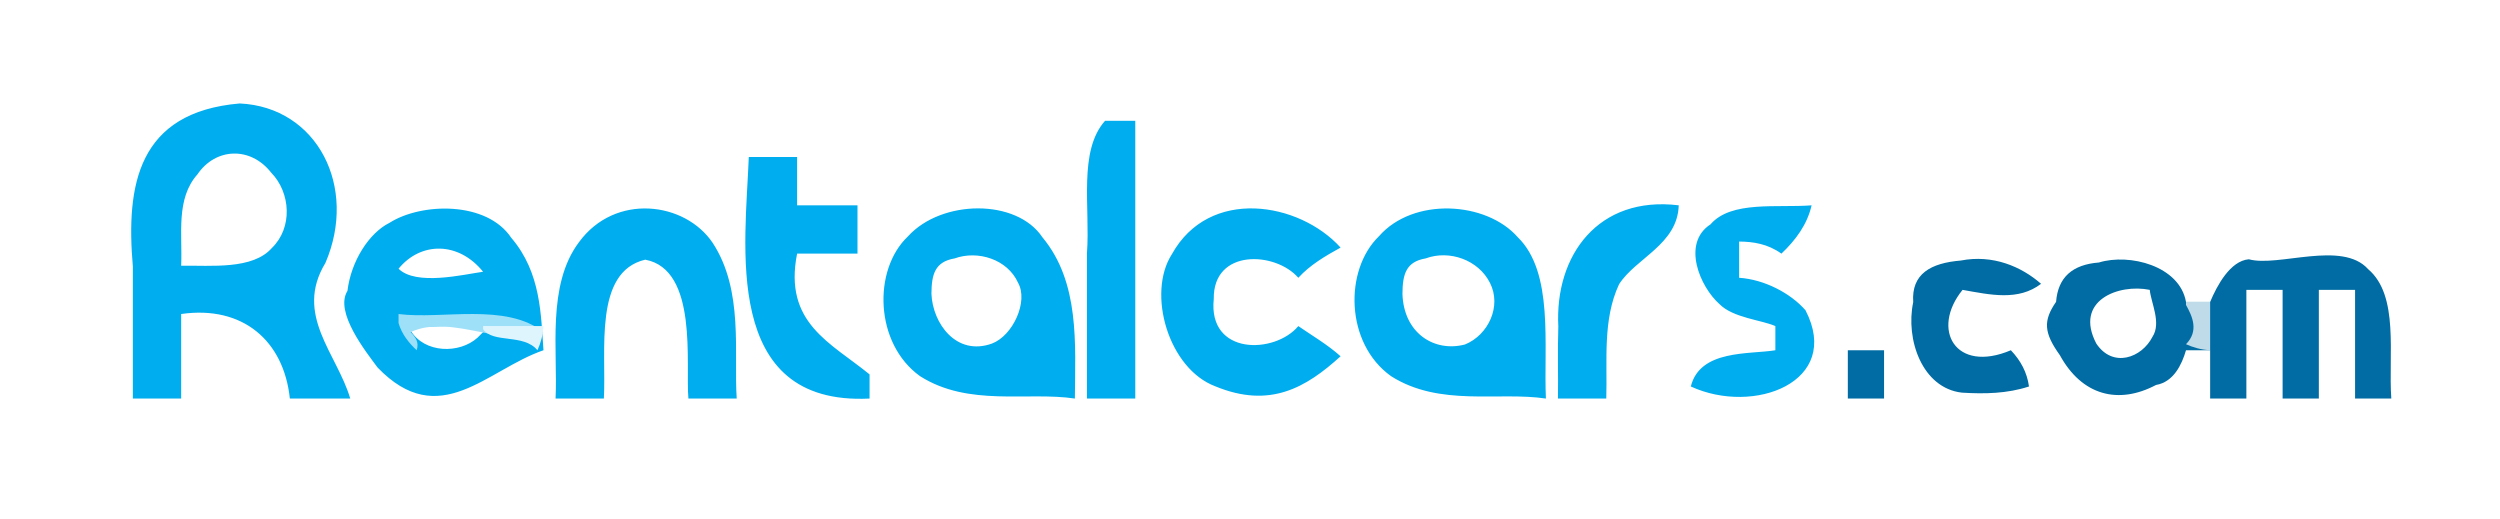
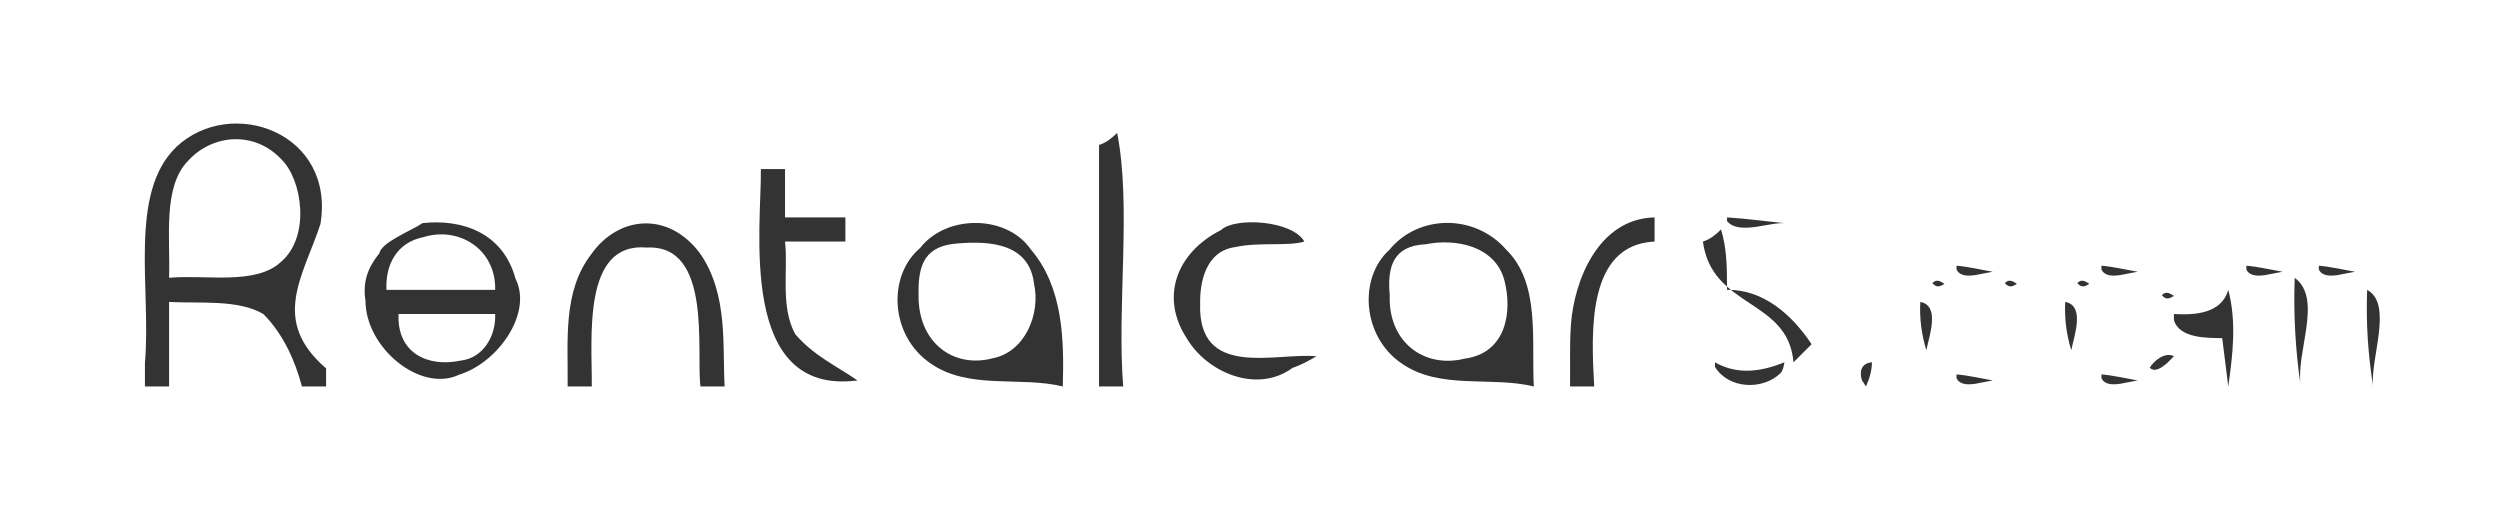
<svg xmlns="http://www.w3.org/2000/svg" width="1200" height="249.28" viewBox="0 0 207.0 43.0" version="1.1">
  <rect x="0" y="0" width="207.0" height="43.0" fill="#333333" stroke="none" />
  <SCRIPT id="allow-copy_script" />
  <defs>
    <polycosvg ratio="1" offsetx="0" offsety="0" />
  </defs>
  <g>
    <path style="fill:rgb(100.0%,100.0%,100.0%);fill-rule:evenodd;stroke:none;" name="Path No.0" d="M 0.0 43.0 C 68.994 43.0 138.006 43.0 207.0 43.0 C 207.0 28.656 207.0 14.333 207.0 0.0 C 137.997 0.0 68.987 0.0 0.0 0.0 C 0.0 14.338 0.0 28.669 0.0 43.0 Z M 12.0 32.0 C 12.664 32.0 13.34 32.0 14.0 32.0 C 14.0 29.67 14.0 27.323 14.0 25.0 C 16.505 25.141 19.745 24.771 21.813 26.007 C 23.43 27.643 24.421 29.81 25.0 32.0 C 25.664 32.0 26.34 32.0 27.0 32.0 C 27.0 31.501 27.0 30.993 27.0 30.5 C 22.383 26.529 25.086 22.92 26.532 18.558 C 27.79 10.958 19.138 7.91 14.615 12.153 C 10.597 15.98 12.534 23.984 12.0 30.03 C 12.0 30.697 12.0 31.338 12.0 32.0 Z M 14.0 23.0 C 17.052 22.726 21.151 23.626 23.244 21.704 C 25.739 19.596 25.022 14.892 23.319 13.212 C 21.07 10.804 17.619 11.111 15.614 13.271 C 13.452 15.435 14.111 19.599 14.0 23.0 Z M 30.263 24.914 C 30.28 28.828 34.829 32.532 37.999 31.031 C 41.241 30.035 44.121 25.924 42.686 23.079 C 41.655 19.295 38.315 18.115 34.997 18.472 C 33.988 19.138 31.594 20.049 31.402 20.982 C 30.45 22.16 30.016 23.334 30.263 24.914 Z M 32.0 24.0 C 34.984 24.0 38.016 24.0 41.0 24.0 C 41.079 20.609 37.967 18.739 35.094 19.625 C 32.828 20.072 31.897 21.941 32.0 24.0 Z M 41.0 26.0 C 38.329 26.0 35.661 26.0 33.0 26.0 C 32.858 29.288 35.492 30.419 38.117 29.86 C 40.038 29.662 41.081 27.771 41.0 26.0 Z M 47.0 32.0 C 47.664 32.0 48.34 32.0 49.0 32.0 C 49.036 28.008 48.174 20.015 53.561 20.497 C 59.022 20.223 57.62 29.128 58.0 32.0 C 58.664 32.0 59.34 32.0 60.0 32.0 C 59.81 28.705 60.314 24.391 57.983 21.011 C 55.364 17.461 51.218 17.854 48.968 21.033 C 46.564 24.135 47.048 28.222 47.0 32.0 Z M 71.0 31.5 C 69.351 30.347 67.379 29.466 65.843 27.663 C 64.591 25.396 65.27 22.304 65.0 20.0 C 66.678 20.0 68.331 20.0 70.0 20.0 C 70.0 19.336 70.0 18.66 70.0 18.0 C 68.322 18.0 66.669 18.0 65.0 18.0 C 65.0 16.656 65.0 15.337 65.0 14.0 C 64.336 14.0 63.66 14.0 63.0 14.0 C 63.068 18.736 61.029 32.796 71.0 31.5 Z M 88.0 32.0 C 88.109 28.101 88.034 23.777 85.335 20.633 C 83.371 17.789 78.375 17.719 76.189 20.53 C 73.461 22.839 73.689 27.768 77.021 30.068 C 80.193 32.312 84.465 31.129 88.0 32.0 Z M 76.059 24.402 C 75.985 28.328 78.915 30.563 82.262 29.648 C 84.915 29.095 86.165 25.929 85.618 23.502 C 85.229 20.117 81.902 19.954 79.398 20.149 C 76.633 20.312 75.998 21.821 76.059 24.402 Z M 91.0 32.0 C 91.664 32.0 92.34 32.0 93.0 32.0 C 92.468 25.257 93.699 17.108 92.5 11.0 C 92.1 11.393 91.637 11.807 91.0 12.0 C 91.0 18.663 91.0 25.342 91.0 32.0 Z M 109.0 29.5 C 105.652 29.169 99.157 31.433 99.372 25.109 C 99.344 23.523 99.756 20.782 102.3 20.455 C 104.265 20.021 106.623 20.416 108.0 20.0 C 106.986 18.228 102.238 17.965 101.105 19.044 C 97.388 20.92 96.042 24.628 98.269 28.019 C 99.953 30.87 104.1 32.612 107.022 30.461 C 107.732 30.221 108.368 29.87 109.0 29.5 Z M 127.0 32.0 C 126.794 28.154 127.56 23.441 124.699 20.653 C 122.094 17.684 117.437 17.758 115.052 20.673 C 112.452 23.019 112.801 27.852 116.021 30.068 C 119.193 32.312 123.465 31.129 127.0 32.0 Z M 115.071 24.457 C 114.932 28.328 117.922 30.526 121.271 29.697 C 124.776 29.224 125.225 25.737 124.561 23.205 C 123.812 20.383 120.57 19.719 118.059 20.223 C 115.333 20.352 114.855 22.105 115.071 24.457 Z M 130.0 32.0 C 130.664 32.0 131.34 32.0 132.0 32.0 C 131.751 27.485 131.38 20.266 137.0 20.0 C 137.0 19.336 137.0 18.66 137.0 18.0 C 132.297 18.11 130.338 23.311 130.079 26.823 C 129.946 28.541 130.028 30.286 130.0 32.0 Z M 148.5 30.0 C 149.012 29.488 149.493 29.007 150.0 28.5 C 148.35 26.009 145.957 23.95 143.0 24.0 C 142.991 22.318 143.006 20.613 142.5 19.0 C 142.1 19.393 141.637 19.807 141.0 20.0 C 141.739 25.553 148.07 24.716 148.5 30.0 Z M 142.0 30.375 C 143.143 32.237 145.969 32.315 147.425 30.899 C 147.646 30.655 147.695 30.309 147.75 30.0 C 146.018 30.692 143.99 31.136 142.0 30.0 C 142.0 30.106 142.0 30.249 142.0 30.375 Z M 143.0 18.312 C 144.051 19.545 146.733 18.262 148.0 18.5 C 146.333 18.34 144.668 18.106 143.0 18.0 C 143.0 18.104 143.0 18.208 143.0 18.312 Z M 154.5 32.0 C 154.795 31.357 154.985 30.702 155.0 30.0 C 154.116 30.058 153.935 30.773 154.167 31.481 C 154.261 31.628 154.388 31.825 154.5 32.0 Z M 159.5 29.0 C 159.748 27.782 160.658 25.306 159.0 25.0 C 158.928 26.377 159.103 27.695 159.5 29.0 Z M 160.0 23.438 C 160.343 23.848 160.631 23.737 161.0 23.5 C 160.68 23.297 160.356 23.07 160.0 23.438 Z M 162.0 22.312 C 162.338 23.059 163.505 22.798 164.06 22.679 C 164.37 22.62 164.7 22.557 165.0 22.5 C 164.003 22.329 163.01 22.086 162.0 22.0 C 162.0 22.104 162.0 22.208 162.0 22.312 Z M 162.0 31.312 C 162.338 32.059 163.505 31.798 164.06 31.679 C 164.37 31.62 164.7 31.557 165.0 31.5 C 164.003 31.329 163.01 31.086 162.0 31.0 C 162.0 31.104 162.0 31.208 162.0 31.312 Z M 166.0 23.438 C 166.343 23.848 166.631 23.737 167.0 23.5 C 166.68 23.297 166.356 23.07 166.0 23.438 Z M 171.5 29.0 C 171.748 27.782 172.658 25.306 171.0 25.0 C 170.928 26.377 171.103 27.695 171.5 29.0 Z M 172.0 23.438 C 172.343 23.848 172.631 23.737 173.0 23.5 C 172.68 23.297 172.356 23.07 172.0 23.438 Z M 174.0 22.312 C 174.338 23.059 175.505 22.798 176.06 22.679 C 176.37 22.62 176.7 22.557 177.0 22.5 C 176.003 22.329 175.01 22.086 174.0 22.0 C 174.0 22.104 174.0 22.208 174.0 22.312 Z M 174.0 31.312 C 174.338 32.059 175.505 31.798 176.06 31.679 C 176.37 31.62 176.7 31.557 177.0 31.5 C 176.003 31.329 175.01 31.086 174.0 31.0 C 174.0 31.104 174.0 31.208 174.0 31.312 Z M 178.0 30.453 C 178.443 30.881 179.045 30.384 179.42 30.08 C 179.617 29.883 179.811 29.689 180.0 29.5 C 179.276 29.095 178.293 29.906 178.0 30.453 Z M 179.0 24.438 C 179.343 24.848 179.631 24.737 180.0 24.5 C 179.68 24.297 179.356 24.07 179.0 24.438 Z M 180.0 26.5 C 180.455 28.053 182.831 27.971 184.0 28.0 C 184.168 29.34 184.334 30.668 184.5 32.0 C 184.879 29.342 185.196 26.635 184.5 24.0 C 183.953 25.948 181.784 26.105 180.0 26.0 C 180.0 26.18 180.0 26.347 180.0 26.5 Z M 186.0 22.312 C 186.338 23.059 187.505 22.798 188.06 22.679 C 188.37 22.62 188.7 22.557 189.0 22.5 C 188.003 22.329 187.01 22.086 186.0 22.0 C 186.0 22.104 186.0 22.208 186.0 22.312 Z M 190.5 32.0 C 190.051 29.201 192.371 24.75 190.0 23.0 C 189.893 26.022 190.063 29.023 190.5 32.0 Z M 192.0 22.312 C 192.338 23.059 193.505 22.798 194.06 22.679 C 194.37 22.62 194.7 22.557 195.0 22.5 C 194.003 22.329 193.01 22.086 192.0 22.0 C 192.0 22.104 192.0 22.208 192.0 22.312 Z M 196.5 32.0 C 196.217 29.753 198.192 25.181 196.0 24.0 C 195.898 26.695 196.067 29.35 196.5 32.0 Z " />
-     <path style="fill:rgb(0.0%,67.843%,93.725%);fill-rule:evenodd;stroke:none;" name="Path No.1" d="M 11.0 33.0 C 12.344 33.0 13.663 33.0 15.0 33.0 C 15.0 30.67 15.0 28.323 15.0 26.0 C 20.092 25.267 23.501 28.208 24.0 33.0 C 25.678 33.0 27.331 33.0 29.0 33.0 C 27.906 29.282 24.333 26.069 26.944 21.77 C 29.641 15.499 26.288 8.868 19.852 8.566 C 11.411 9.286 10.415 15.33 11.0 22.06 C 11.0 25.713 11.0 29.353 11.0 33.0 Z M 15.0 22.0 C 17.531 21.971 20.922 22.336 22.513 20.532 C 24.242 18.857 24.079 15.967 22.454 14.294 C 20.716 12.081 17.828 12.256 16.355 14.428 C 14.538 16.462 15.115 19.393 15.0 22.0 Z M 45.0 29.0 C 44.783 26.097 44.811 22.583 42.335 19.693 C 40.3 16.635 34.892 16.771 32.254 18.448 C 30.56 19.286 29.064 21.622 28.769 24.088 C 27.666 25.838 30.335 29.169 31.262 30.428 C 36.389 35.755 40.297 30.617 45.0 29.0 Z M 33.0 22.25 C 34.454 23.682 38.35 22.735 40.0 22.5 C 37.954 19.968 34.823 20.013 33.0 22.25 Z M 34.0 27.375 C 35.157 29.253 38.026 29.319 39.542 27.958 C 39.695 27.805 39.847 27.653 40.0 27.5 C 38.455 26.661 35.979 27.172 34.0 27.0 C 34.0 27.106 34.0 27.249 34.0 27.375 Z M 46.0 33.0 C 47.344 33.0 48.663 33.0 50.0 33.0 C 50.216 29.069 49.129 22.509 53.424 21.5 C 57.832 22.314 56.752 30.168 57.0 33.0 C 58.344 33.0 59.663 33.0 61.0 33.0 C 60.749 29.201 61.592 24.068 59.016 20.118 C 56.726 16.701 50.932 15.956 47.94 20.052 C 45.253 23.622 46.2 29.112 46.0 33.0 Z M 72.0 33.0 C 72.0 32.336 72.0 31.66 72.0 31.0 C 68.784 28.373 64.858 26.747 66.0 21.0 C 67.678 21.0 69.331 21.0 71.0 21.0 C 71.0 19.656 71.0 18.337 71.0 17.0 C 69.322 17.0 67.669 17.0 66.0 17.0 C 66.0 15.656 66.0 14.337 66.0 13.0 C 64.656 13.0 63.337 13.0 62.0 13.0 C 61.733 20.214 59.696 33.611 72.0 33.0 Z M 89.0 33.0 C 89.03 28.5 89.412 23.379 86.319 19.657 C 84.178 16.428 77.955 16.508 75.18 19.57 C 72.255 22.335 72.412 28.447 76.181 31.147 C 80.209 33.705 85.059 32.412 89.0 33.0 Z M 77.123 24.329 C 77.223 26.773 79.176 29.502 82.125 28.45 C 83.873 27.797 85.171 24.945 84.292 23.406 C 83.421 21.468 80.964 20.703 79.048 21.395 C 77.424 21.671 77.132 22.691 77.123 24.329 Z M 90.0 33.0 C 91.344 33.0 92.663 33.0 94.0 33.0 C 94.0 25.333 94.0 17.661 94.0 10.0 C 93.167 10.0 92.33 10.0 91.5 10.0 C 89.268 12.509 90.278 17.157 90.0 20.97 C 90.0 24.972 90.0 28.998 90.0 33.0 Z M 111.0 29.5 C 109.947 28.548 108.562 27.735 107.5 27.0 C 105.568 29.323 100.012 29.454 100.499 24.758 C 100.431 20.568 105.606 20.818 107.5 23.0 C 108.5 21.914 109.733 21.201 111.0 20.5 C 107.589 16.724 100.136 15.452 97.031 21.05 C 94.942 24.298 96.747 30.532 100.638 31.99 C 105.145 33.848 108.135 32.101 111.0 29.5 Z M 128.0 33.0 C 127.807 28.591 128.673 22.558 125.665 19.634 C 123.051 16.665 117.021 16.307 114.181 19.558 C 111.287 22.351 111.38 28.435 115.181 31.147 C 119.209 33.705 124.059 32.412 128.0 33.0 Z M 116.123 24.329 C 116.221 27.581 118.756 29.194 121.306 28.521 C 123.243 27.731 124.35 25.344 123.37 23.423 C 122.42 21.521 120.011 20.668 118.048 21.395 C 116.424 21.671 116.133 22.691 116.123 24.329 Z M 129.0 33.0 C 130.344 33.0 131.663 33.0 133.0 33.0 C 133.096 29.848 132.682 26.479 134.058 23.535 C 135.463 21.348 138.899 20.243 139.0 17.0 C 132.346 16.186 128.727 21.132 129.029 27.026 C 128.963 29.013 129.027 31.023 129.0 33.0 Z M 147.0 27.0 C 147.0 27.664 147.0 28.34 147.0 29.0 C 144.833 29.359 140.764 28.924 140.0 32.0 C 145.214 34.409 152.56 31.621 149.495 25.689 C 148.24 24.256 146.075 23.139 144.0 23.0 C 144.0 22.012 144.0 20.979 144.0 20.0 C 145.171 20.008 146.38 20.195 147.5 21.0 C 148.683 19.877 149.639 18.591 150.0 17.0 C 147.18 17.227 143.345 16.586 141.631 18.575 C 139.215 20.146 140.761 23.758 142.377 25.182 C 143.497 26.322 145.877 26.495 147.0 27.0 Z " />
-     <path style="fill:rgb(0.0%,42.353%,63.922%);fill-rule:evenodd;stroke:none;" name="Path No.2" d="M 153.0 33.0 C 154.005 33.0 154.995 33.0 156.0 33.0 C 156.0 31.658 156.0 30.331 156.0 29.0 C 155.001 29.0 153.991 29.0 153.0 29.0 C 153.0 30.334 153.0 31.667 153.0 33.0 Z M 168.0 32.0 C 167.838 30.823 167.309 29.852 166.5 29.0 C 161.897 30.949 159.845 27.265 162.5 24.0 C 164.827 24.416 167.115 24.933 169.0 23.5 C 167.365 22.064 164.995 21.056 162.351 21.573 C 159.864 21.78 158.254 22.67 158.414 25.015 C 157.762 28.109 159.156 32.131 162.444 32.511 C 164.319 32.625 166.193 32.595 168.0 32.0 Z M 181.0 29.0 C 181.664 29.0 182.34 29.0 183.0 29.0 C 183.0 30.344 183.0 31.663 183.0 33.0 C 183.984 33.0 185.016 33.0 186.0 33.0 C 186.0 30.01 186.0 26.978 186.0 24.0 C 186.984 24.0 188.016 24.0 189.0 24.0 C 189.0 26.99 189.0 30.022 189.0 33.0 C 189.984 33.0 191.016 33.0 192.0 33.0 C 192.0 30.01 192.0 26.978 192.0 24.0 C 192.984 24.0 194.016 24.0 195.0 24.0 C 195.0 26.99 195.0 30.022 195.0 33.0 C 195.984 33.0 197.016 33.0 198.0 33.0 C 197.745 29.37 198.67 24.473 196.079 22.284 C 193.923 19.877 188.636 22.138 186.202 21.468 C 184.663 21.595 183.564 23.65 183.0 25.0 C 182.336 25.0 181.66 25.0 181.0 25.0 C 180.471 22.004 176.308 20.96 173.792 21.734 C 171.603 21.908 170.405 22.946 170.243 24.992 C 169.167 26.549 169.219 27.544 170.556 29.407 C 172.389 32.758 175.409 33.521 178.521 31.874 C 179.959 31.633 180.652 30.206 181.0 29.0 Z M 178.0 24.0 C 175.431 23.473 171.71 24.877 173.572 28.444 C 174.946 30.509 177.344 29.625 178.223 27.89 C 178.981 26.744 178.099 25.062 178.0 24.0 Z " />
-     <path style="fill:rgb(62.353%,87.843%,97.647%);fill-rule:evenodd;stroke:none;" name="Path No.3" d="M 33.0 26.75 C 33.263 27.65 33.826 28.369 34.5 29.0 C 34.722 28.32 34.401 27.924 34.0 27.5 C 37.368 25.911 41.956 28.976 45.0 27.5 C 41.883 25.029 36.57 26.471 33.0 26.0 C 33.0 26.255 33.0 26.499 33.0 26.75 Z " />
-     <path style="fill:rgb(74.902%,85.49%,90.98%);fill-rule:evenodd;stroke:none;" name="Path No.4" d="M 181.0 25.25 C 181.534 26.203 182.08 27.398 181.0 28.5 C 181.589 28.768 182.245 28.959 183.0 29.0 C 183.0 27.667 183.0 26.324 183.0 25.0 C 182.353 25.0 181.591 25.0 181.0 25.0 C 181.0 25.09 181.0 25.173 181.0 25.25 Z " />
-     <path style="fill:rgb(87.451%,96.078%,99.216%);fill-rule:evenodd;stroke:none;" name="Path No.5" d="M 40.0 27.25 C 40.805 28.457 43.362 27.605 44.5 29.0 C 44.768 28.411 44.959 27.755 45.0 27.0 C 43.331 27.0 41.663 27.0 40.0 27.0 C 40.0 27.09 40.0 27.173 40.0 27.25 Z " />
  </g>
</svg>